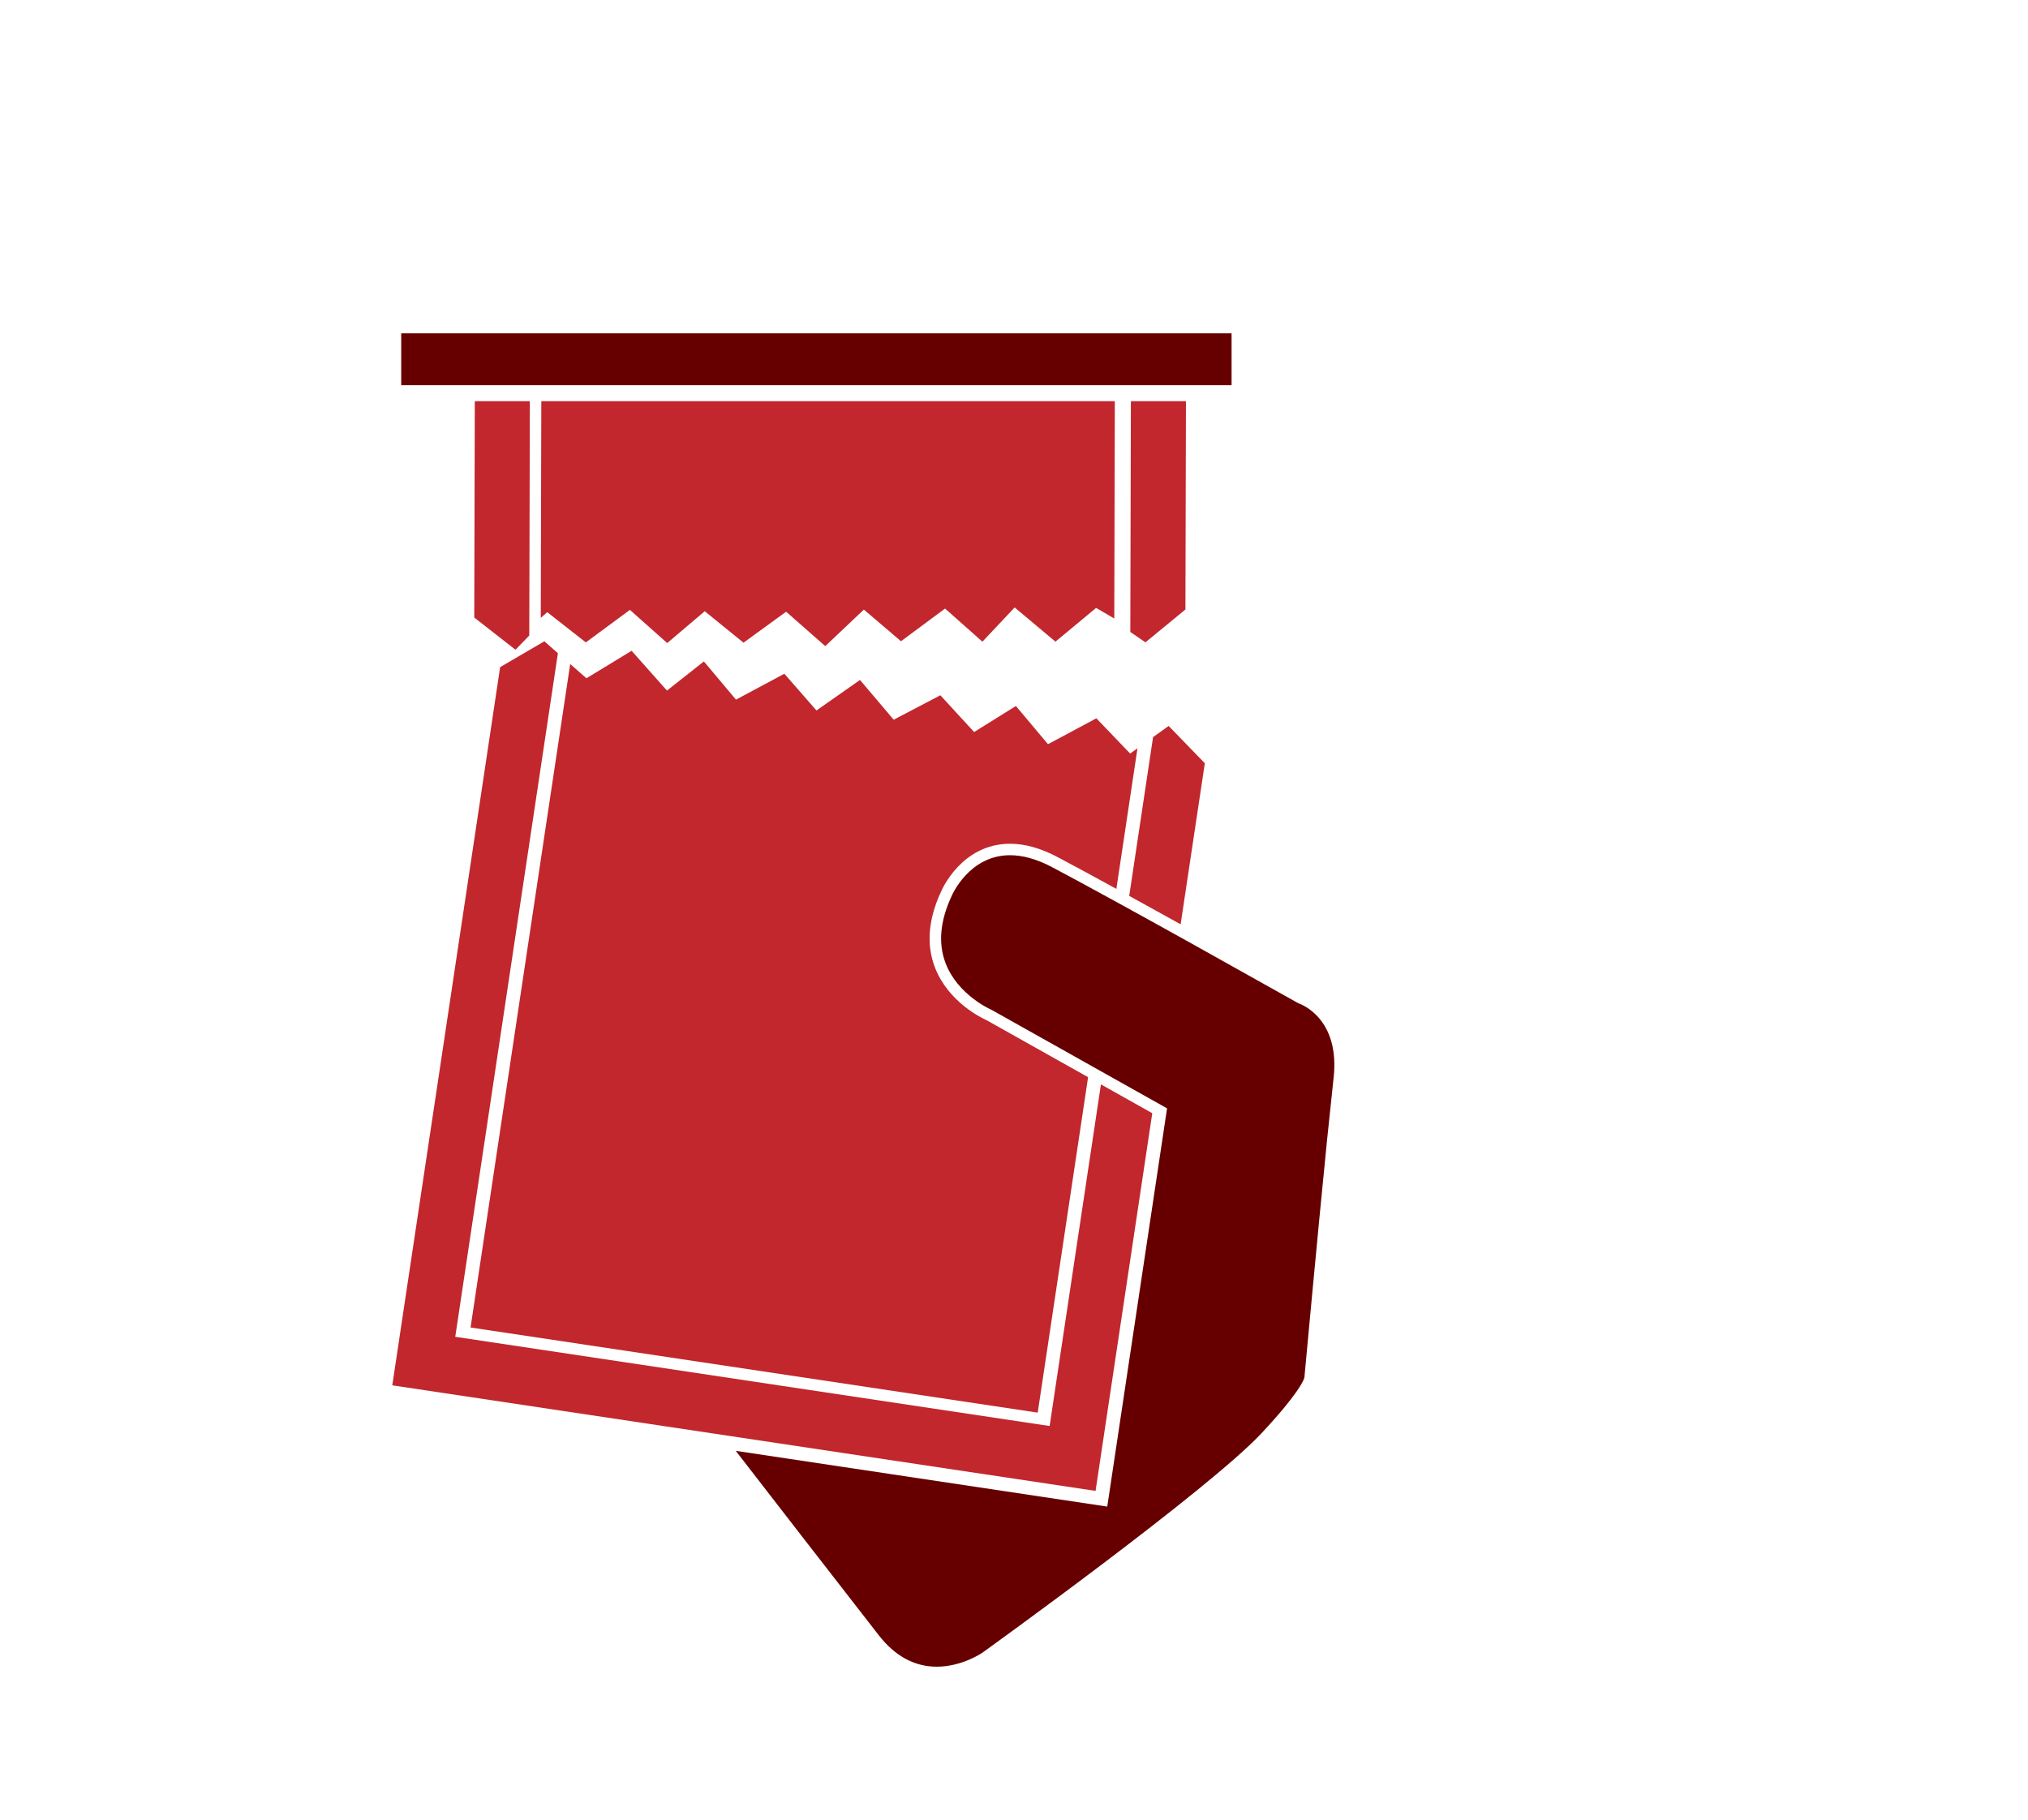
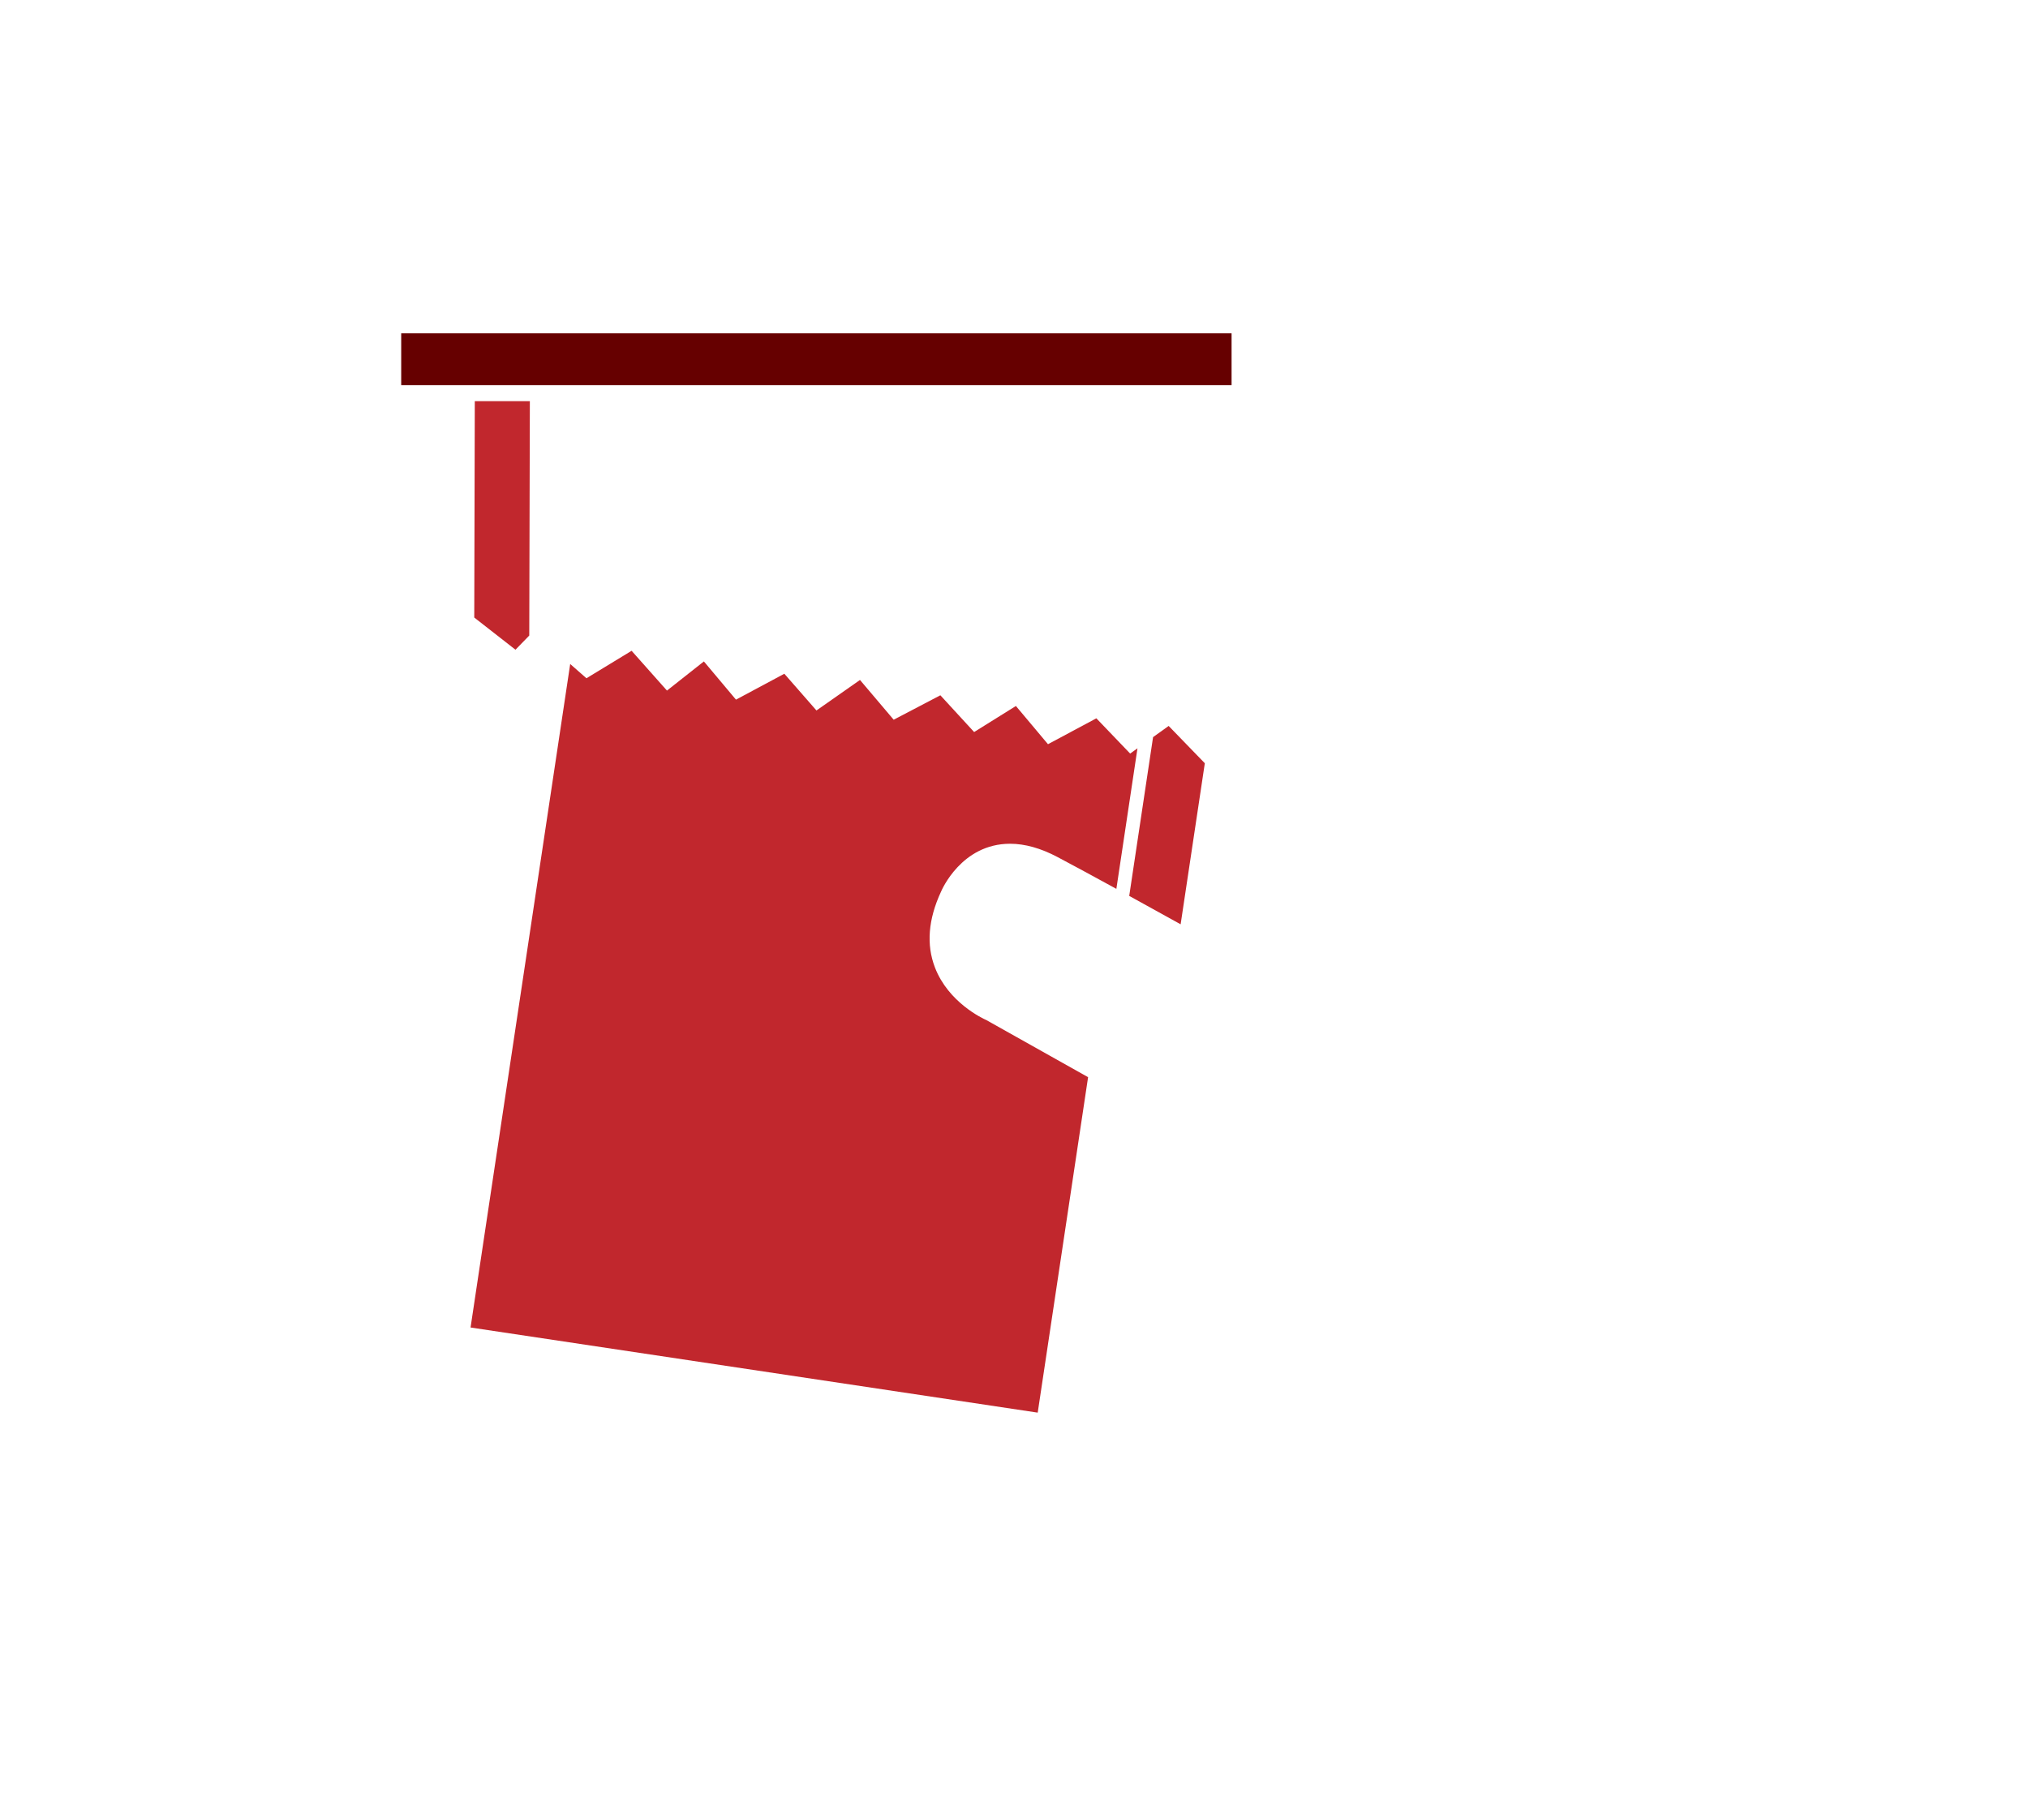
<svg xmlns="http://www.w3.org/2000/svg" version="1.1" id="Camada_1" x="0px" y="0px" width="508px" height="456px" viewBox="0 0 508 456" enable-background="new 0 0 508 456" xml:space="preserve">
  <g>
    <g>
-       <polygon fill="#C1272D" points="288.636,278.901 275.774,271.681 262.924,357.273 114.037,334.92 139.75,163.653 136.355,160.673     125.28,167.144 98.265,347.079 274.43,373.527   " />
      <path fill="#C1272D" d="M295.741,231.576l6.058-40.352l-9.057-9.348l-3.906,2.802l-5.973,39.782    C286.767,226.606,291.063,228.979,295.741,231.576z" />
    </g>
    <g>
      <path fill="#C1272D" d="M272.559,269.875l-25.46-14.293c-0.97-0.429-9.535-4.429-12.906-13.203    c-2.189-5.697-1.678-12.074,1.516-18.954c0.182-0.441,5.152-12.033,17.309-12.033c3.708,0,7.701,1.118,11.867,3.324    c3.846,2.036,8.785,4.707,14.758,7.978l5.287-35.212l-1.835,1.316l-8.466-8.834l-12.115,6.489l-8.036-9.575l-10.465,6.526    l-8.458-9.209l-11.694,6.122l-8.441-9.96l-10.903,7.643l-8.045-9.2l-12.115,6.489l-8.038-9.575l-9.248,7.305l-8.859-9.97    L146.9,169.93l-4.07-3.573l-24.957,166.233l142.068,21.329L272.559,269.875z" />
    </g>
    <g>
-       <path fill="#660000" d="M326.263,248.641L326.263,248.641 M234.652,420.443 M184.3,363.488c6.735,8.711,25.784,33.34,35.84,46.224    c4.069,5.214,8.952,7.858,14.512,7.858c6.4,0,11.442-3.514,11.492-3.549c0.555-0.399,56.538-40.681,69.886-54.973    c9.434-10.103,10.58-13.383,10.712-13.913l0.017-0.18c0.033-0.356,3.306-35.867,5.625-59.008l1.657-15.73    c1.749-15.037-8.187-18.632-8.611-18.777l-0.59-0.304l-26.849-15.024c-15.385-8.557-26.976-14.902-34.451-18.859    c-3.747-1.984-7.287-2.99-10.522-2.99c-10.218,0-14.503,9.899-14.681,10.32c-2.876,6.198-3.361,11.821-1.462,16.764    c3.067,7.986,11.344,11.589,11.427,11.624l0.14,0.069l43.898,24.644l-14.979,99.774L184.3,363.488z" />
-     </g>
+       </g>
    <g>
      <polygon fill="#C1272D" points="118.933,100.5 118.797,154.715 129.122,162.779 132.577,159.229 132.725,100.5   " />
-       <polygon fill="#C1272D" points="283.281,100.5 283.136,158.336 286.929,160.928 296.941,152.701 297.073,100.5   " />
    </g>
-     <polygon fill="#C1272D" points="135.595,100.5 135.459,154.806 137.082,153.375 146.747,160.948 157.784,152.796 167.132,161.113    176.533,153.138 186.244,161.018 196.919,153.257 206.723,161.879 216.393,152.727 225.695,160.654 236.734,152.467    246.083,160.766 254.166,152.19 264.385,160.759 274.571,152.3 279.119,154.962 279.256,100.5  " />
    <rect x="100.5" y="83.5" fill="#660000" width="208" height="13" />
  </g>
</svg>